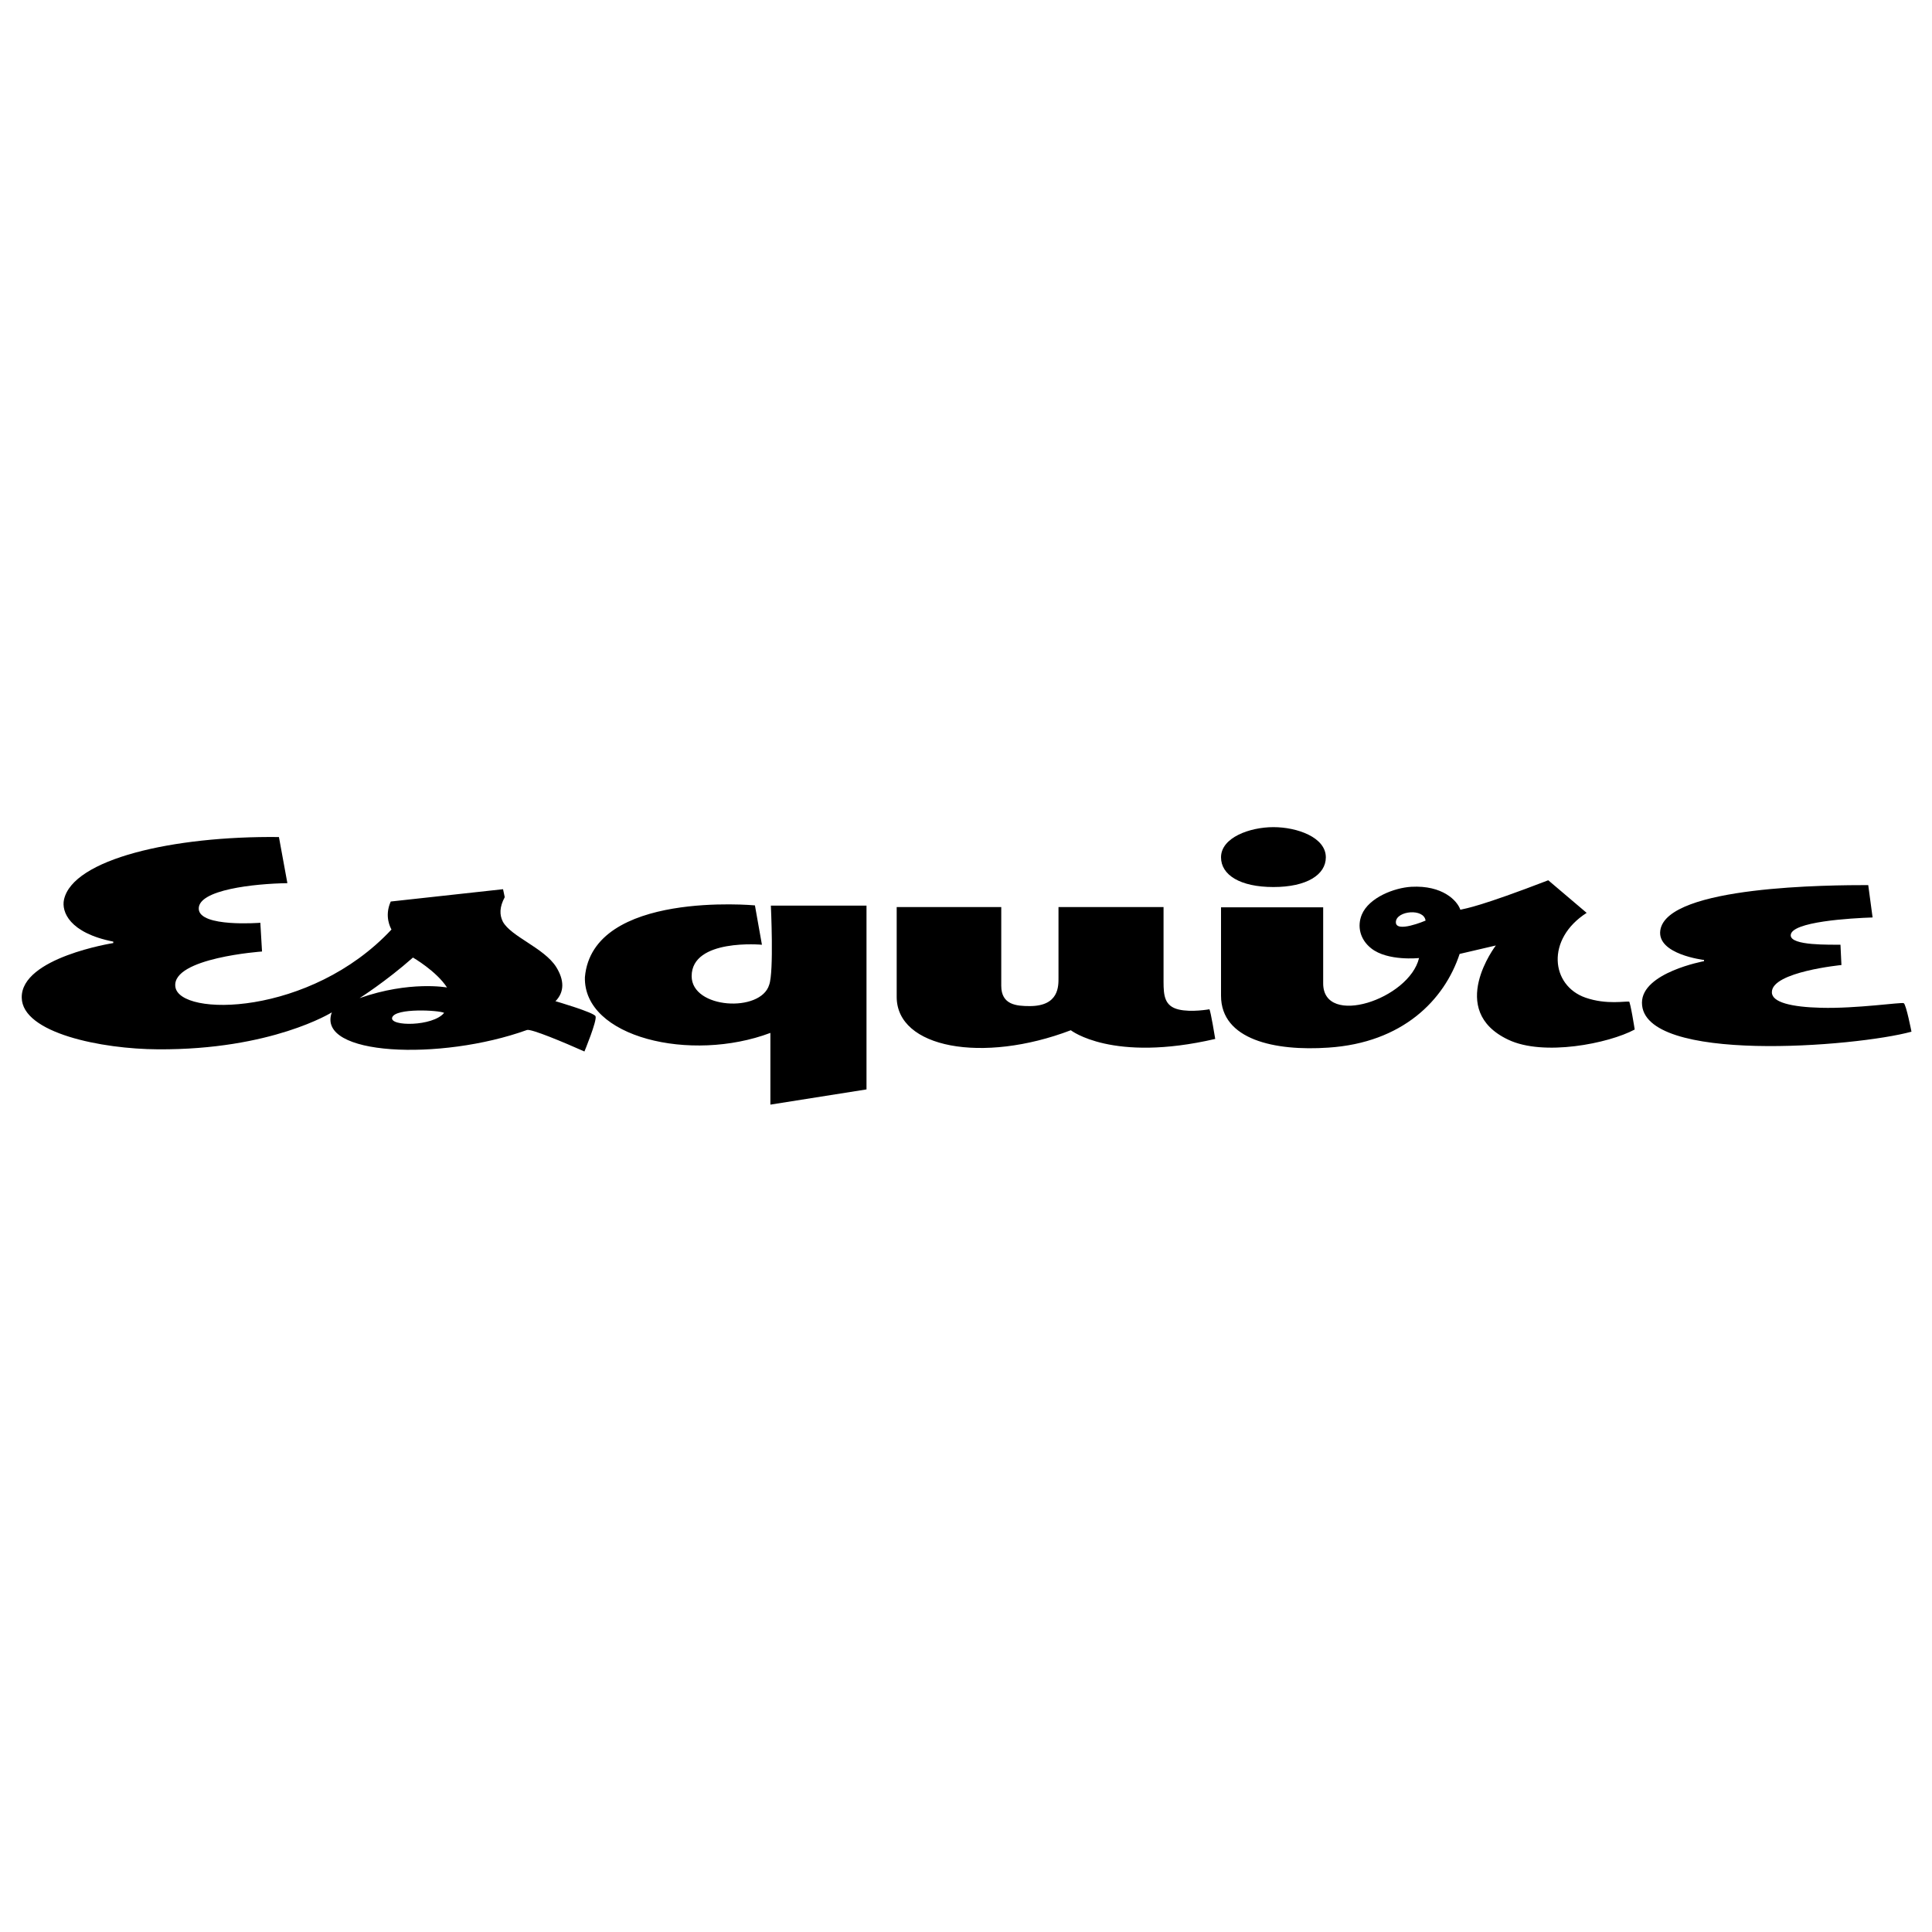
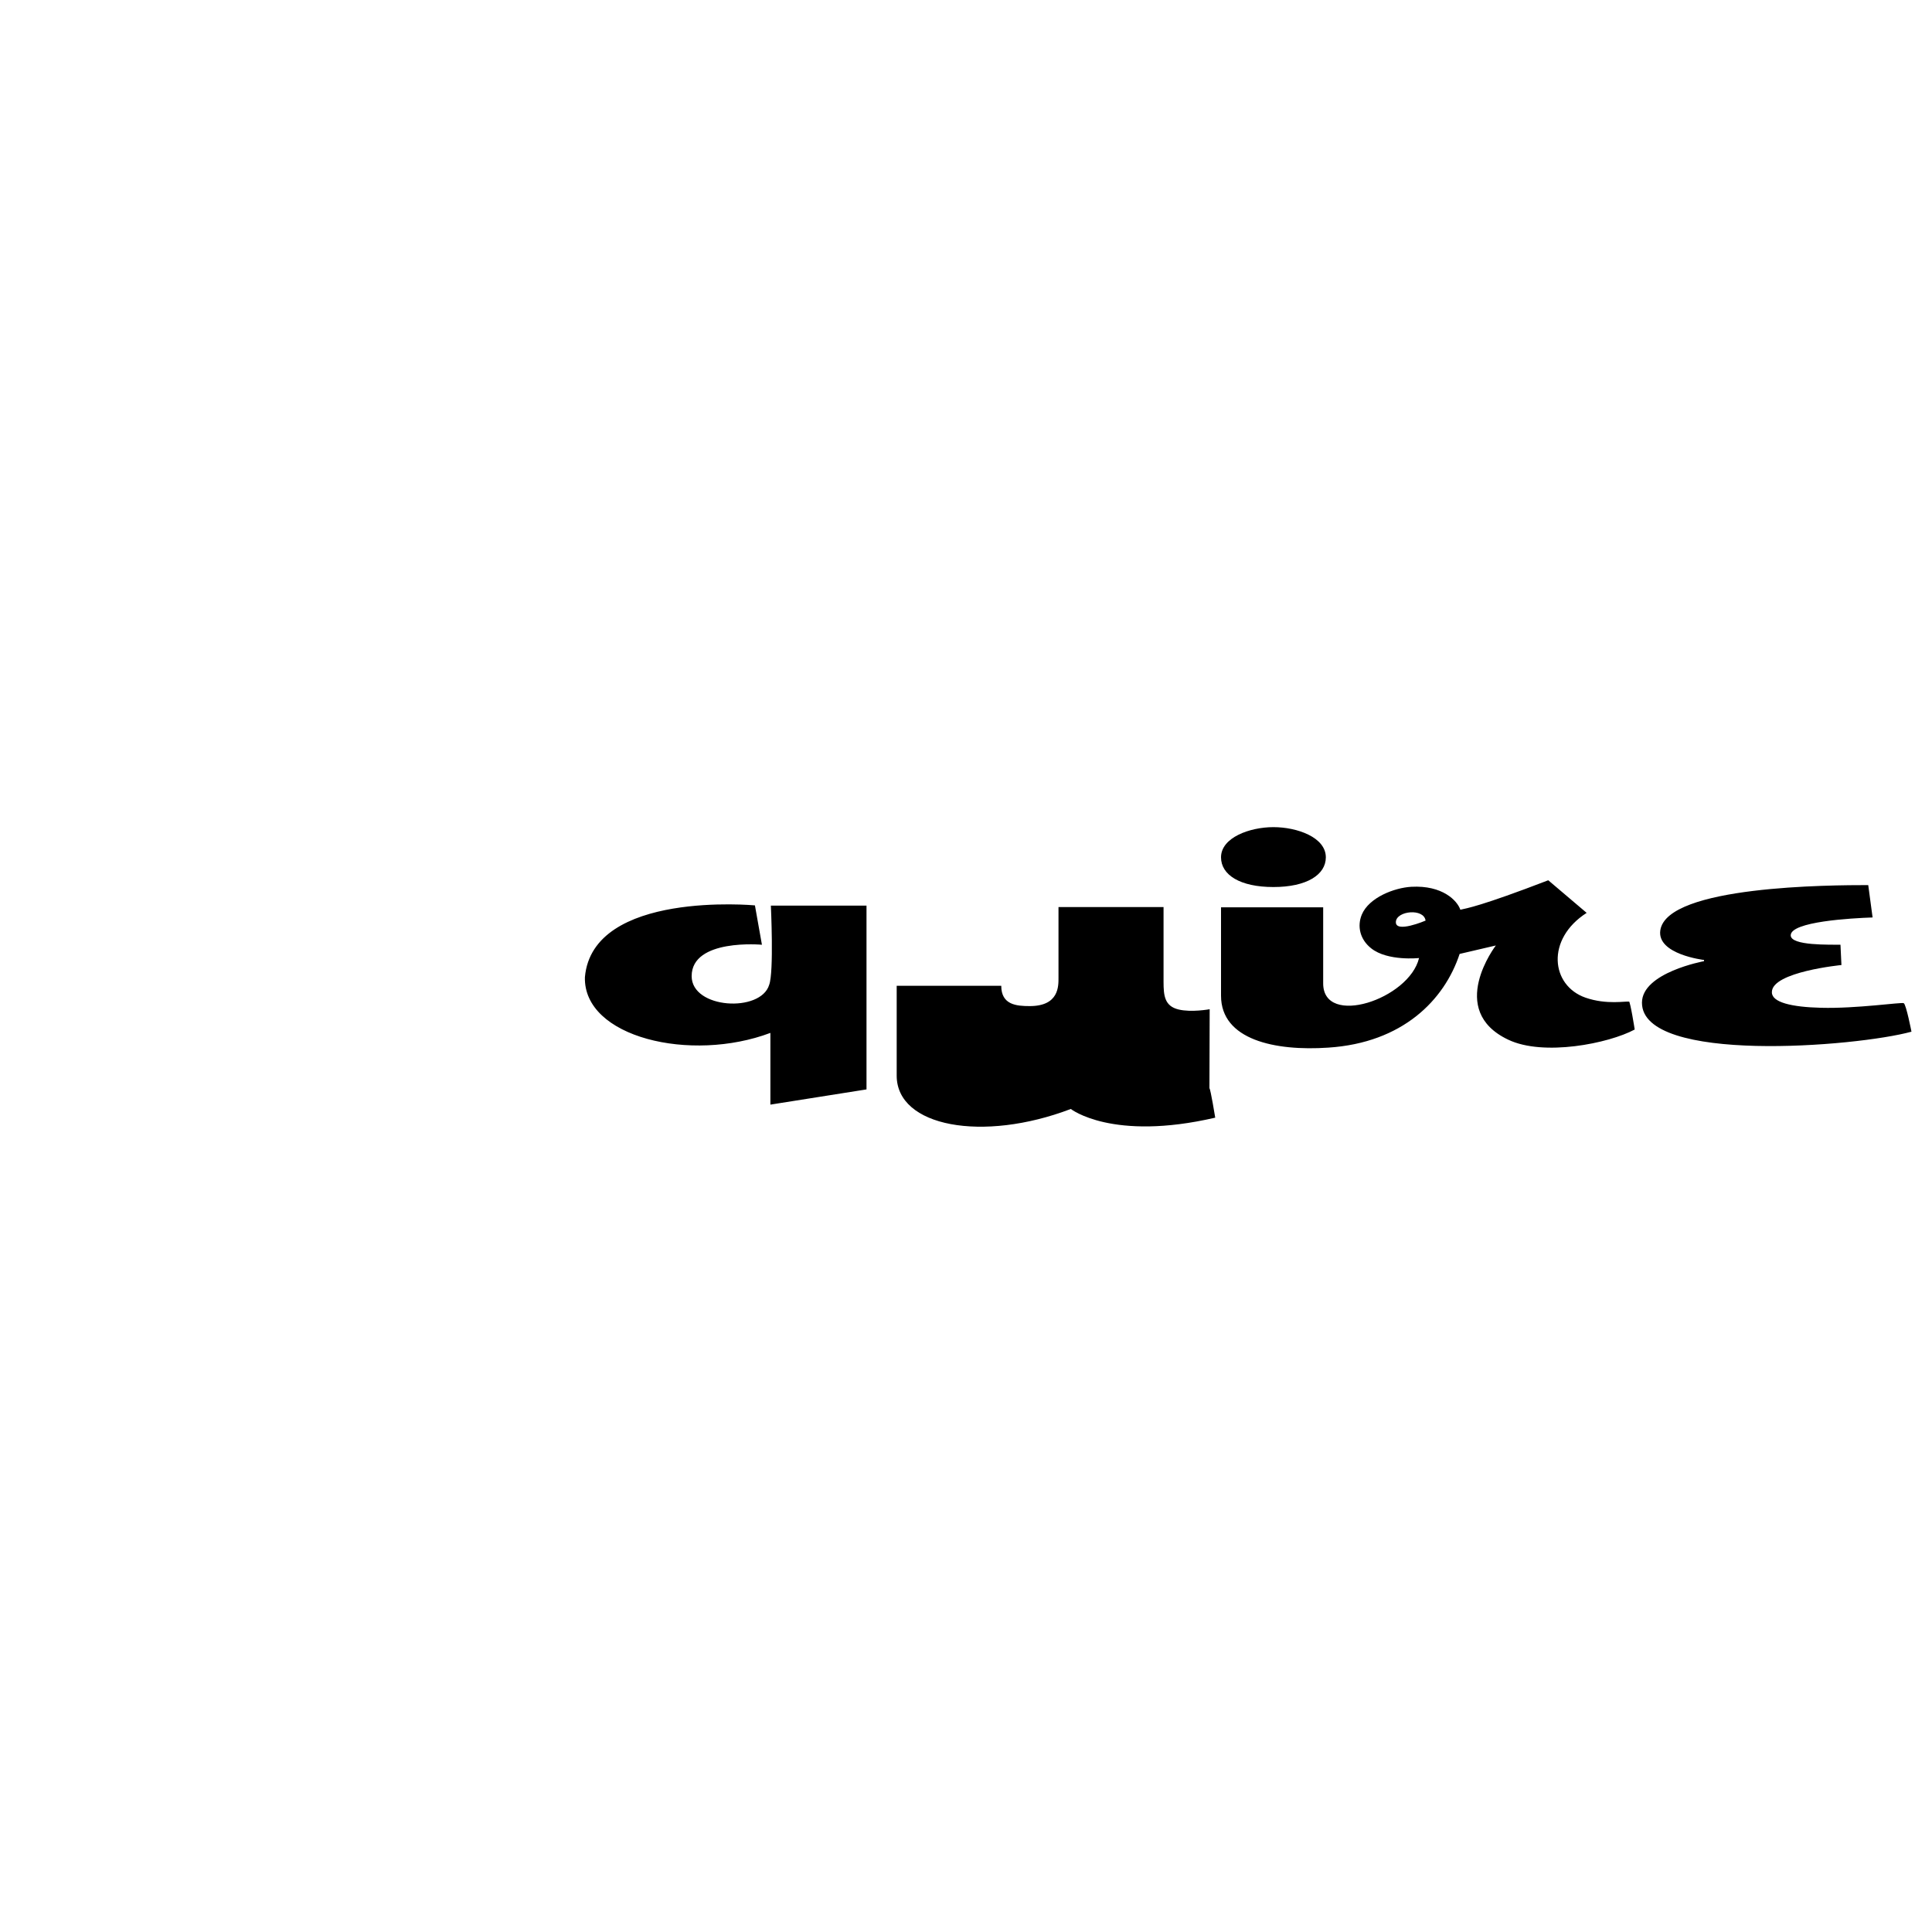
<svg xmlns="http://www.w3.org/2000/svg" id="Layer_1" data-name="Layer 1" viewBox="0 0 80 80">
-   <rect width="80" height="80" style="fill: none;" />
  <g>
-     <path d="M73.37,41.08c0-.84,2.88-1.12,2.88-1.12l-.04-.84c-.42-.01-2.06.05-2.06-.39,0-.57,2.51-.71,3.39-.74l-.18-1.34c-1.52,0-8.33.02-8.61,1.87-.15,1,1.81,1.23,1.81,1.23v.05s-2.57.47-2.57,1.72c0,2.54,8.86,1.83,11.16,1.2,0,0-.22-1.13-.32-1.18-.09-.05-1.95.23-3.43.19-1.2-.03-2.03-.22-2.03-.64M54.9,35.5c0,.72-.79,1.23-2.17,1.23s-2.17-.5-2.17-1.23c0-.82,1.19-1.25,2.17-1.25s2.17.42,2.17,1.25M67.45,41.48c-.11-.04-.91.14-1.8-.17-1.43-.5-1.65-2.42.05-3.51l-1.59-1.35c-2.81,1.08-3.38,1.16-3.64,1.22-.13-.38-.74-1.02-2.03-.95-.7.04-1.75.44-2.05,1.15-.2.48-.08,1.03.39,1.4.68.54,1.98.4,1.98.4-.41,1.71-3.97,2.88-3.97,1.05v-3.15h-4.23v3.66c0,1.83,2.24,2.3,4.44,2.15,3.08-.2,4.81-1.97,5.44-3.88l1.5-.35s-2.06,2.68.51,3.9c1.46.7,4.16.16,5.24-.42,0,0-.18-1.15-.24-1.17M57.8,38.17c.03-.46,1.16-.57,1.23-.05,0,0-1.26.54-1.23.05M50.09,41.79s-.76.14-1.29.01c-.58-.14-.62-.58-.62-1.15v-3.09s-4.35,0-4.35,0v2.92c0,.34.03,1.18-1.19,1.18-.55,0-1.18-.05-1.18-.84v-3.26h-4.33v3.72c0,2.12,3.56,2.77,7.21,1.38,0,0,1.71,1.35,5.98.36,0,0-.19-1.17-.24-1.22M35.88,45.12v-7.62s-3.96,0-3.96,0c0,0,.13,2.75-.07,3.28-.35,1.16-3.21,1-3.21-.36,0-1.57,2.91-1.3,2.91-1.3l-.29-1.63s-6.72-.63-7.04,2.97c-.07,2.5,4.39,3.55,7.68,2.31v2.97s3.98-.63,3.98-.63Z" />
-     <path d="M22.99,41.47c.4-.4.37-.9.04-1.43-.5-.79-1.88-1.26-2.21-1.88-.14-.28-.14-.6.08-1.01l-.07-.33-4.65.51c-.28.62,0,1.1.03,1.16-3.36,3.6-8.81,3.63-8.95,2.36-.14-1.19,3.59-1.45,3.59-1.45l-.07-1.19s-2.51.2-2.55-.57c-.04-.8,2.31-1.05,3.67-1.07l-.35-1.91c-4.41-.05-8.53.92-8.9,2.59-.11.5.22,1.38,2.04,1.74v.06s-3.82.6-3.79,2.26c.02,1.47,3.32,2.13,5.64,2.14,4.71.03,7.2-1.53,7.2-1.53-.66,1.8,4.5,2.02,8.08.73.17-.06,1.55.52,2.38.89,0,0,.53-1.28.46-1.46-.07-.16-1.65-.62-1.65-.62M18.39,41.94c-.46.57-2.28.57-2.15.19.14-.4,1.94-.3,2.15-.19M14.89,41.33s1.09-.69,2.21-1.68c0,0,.97.56,1.41,1.24,0,0-1.54-.29-3.62.44" />
+     <path d="M73.37,41.08c0-.84,2.88-1.12,2.88-1.12l-.04-.84c-.42-.01-2.06.05-2.06-.39,0-.57,2.51-.71,3.39-.74l-.18-1.34c-1.52,0-8.33.02-8.61,1.87-.15,1,1.81,1.23,1.81,1.23v.05s-2.57.47-2.57,1.72c0,2.54,8.86,1.83,11.16,1.2,0,0-.22-1.13-.32-1.18-.09-.05-1.95.23-3.43.19-1.2-.03-2.03-.22-2.03-.64M54.9,35.5c0,.72-.79,1.23-2.17,1.23s-2.17-.5-2.17-1.23c0-.82,1.19-1.25,2.17-1.25s2.17.42,2.17,1.25M67.45,41.48c-.11-.04-.91.14-1.8-.17-1.43-.5-1.65-2.42.05-3.51l-1.59-1.35c-2.81,1.08-3.38,1.16-3.64,1.22-.13-.38-.74-1.02-2.03-.95-.7.04-1.75.44-2.05,1.15-.2.48-.08,1.03.39,1.4.68.54,1.98.4,1.98.4-.41,1.71-3.97,2.88-3.97,1.05v-3.15h-4.23v3.66c0,1.83,2.24,2.3,4.44,2.15,3.08-.2,4.81-1.97,5.44-3.88l1.5-.35s-2.06,2.68.51,3.9c1.46.7,4.16.16,5.24-.42,0,0-.18-1.15-.24-1.17M57.8,38.17c.03-.46,1.16-.57,1.23-.05,0,0-1.26.54-1.23.05M50.09,41.79s-.76.14-1.29.01c-.58-.14-.62-.58-.62-1.15v-3.09s-4.35,0-4.35,0v2.92c0,.34.03,1.18-1.19,1.18-.55,0-1.18-.05-1.18-.84h-4.33v3.72c0,2.12,3.56,2.77,7.21,1.38,0,0,1.71,1.35,5.98.36,0,0-.19-1.17-.24-1.22M35.88,45.12v-7.62s-3.96,0-3.96,0c0,0,.13,2.75-.07,3.28-.35,1.16-3.21,1-3.21-.36,0-1.57,2.91-1.3,2.91-1.3l-.29-1.63s-6.72-.63-7.04,2.97c-.07,2.5,4.39,3.55,7.68,2.31v2.97s3.98-.63,3.98-.63Z" />
  </g>
</svg>